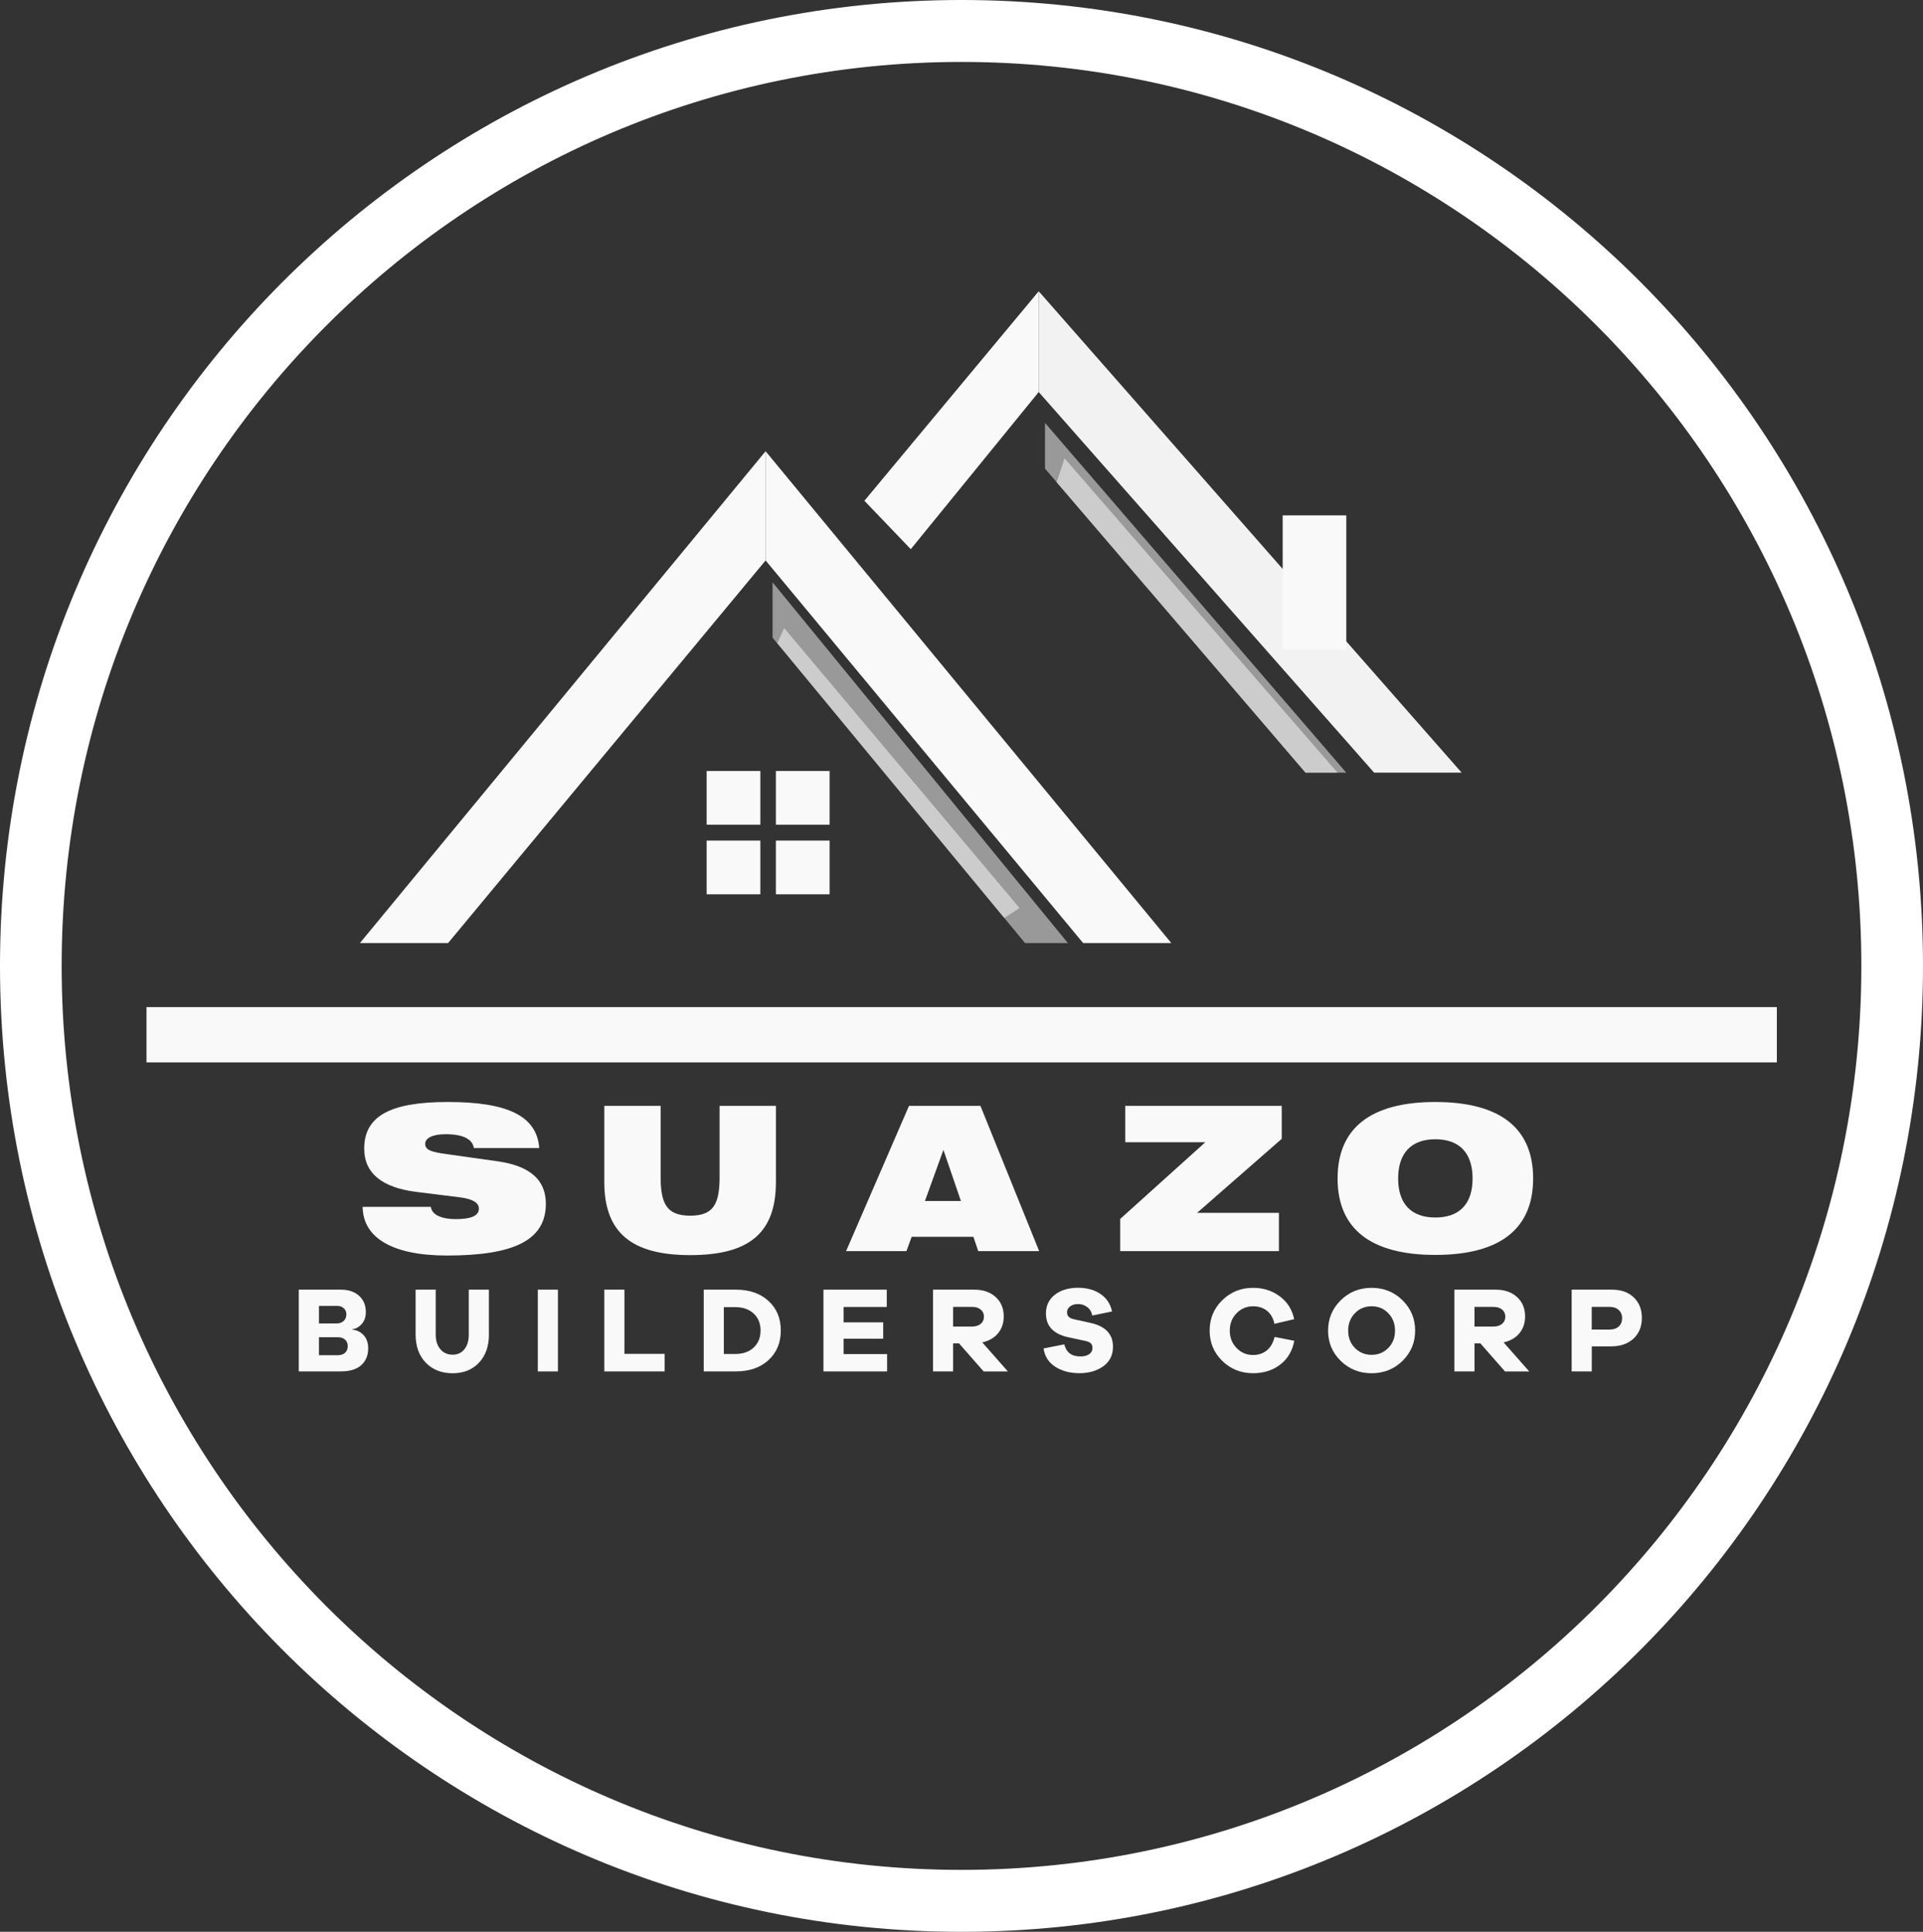
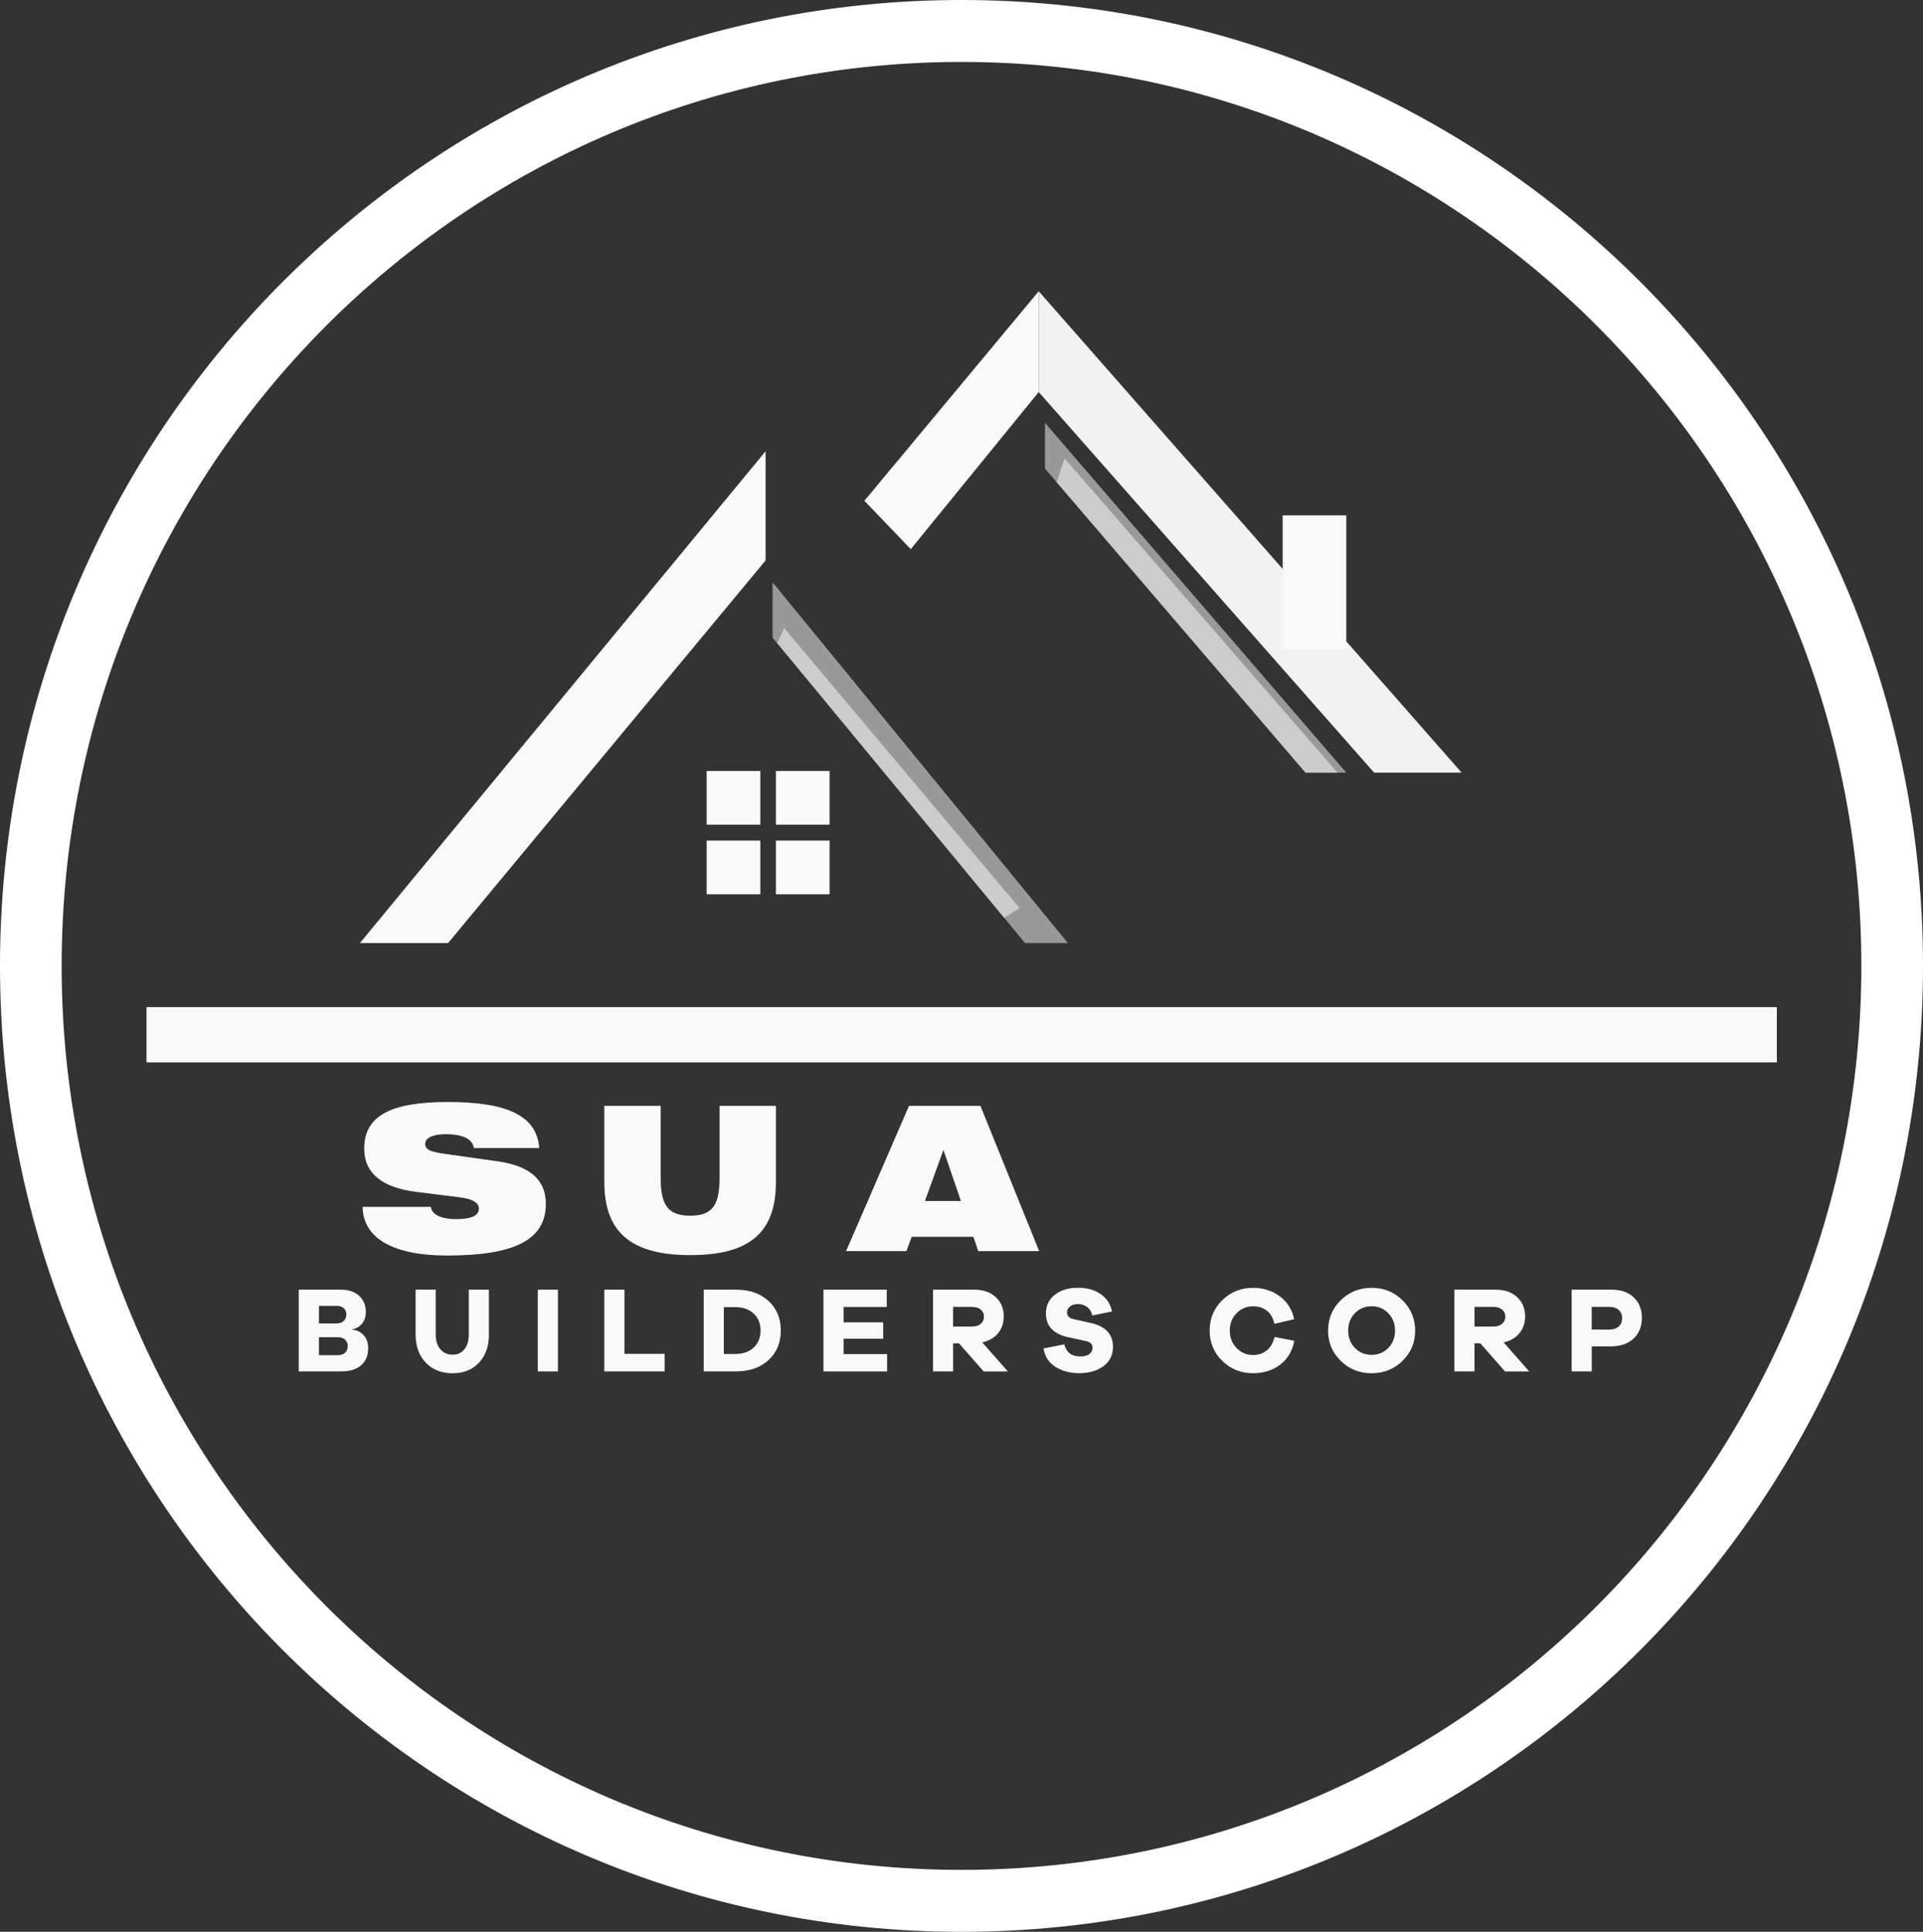
<svg xmlns="http://www.w3.org/2000/svg" xmlns:ns1="http://sodipodi.sourceforge.net/DTD/sodipodi-0.dtd" xmlns:ns2="http://www.inkscape.org/namespaces/inkscape" version="1.1" id="Capa_1" x="0px" y="0px" viewBox="0 0 566.8 569.24" xml:space="preserve" ns1:docname="logo-suazo-builder-corporation-light.svg" width="566.8" height="569.24" ns2:version="1.3.2 (091e20e, 2023-11-25, custom)">
  <rect x="0" y="0" width="566.8" height="569.24" fill="#333333" stroke="none" />
  <defs id="defs31" />
  <ns1:namedview id="namedview31" pagecolor="#ffffff" bordercolor="#666666" borderopacity="1.0" ns2:showpageshadow="2" ns2:pageopacity="0.0" ns2:pagecheckerboard="0" ns2:deskcolor="#d1d1d1" ns2:zoom="1.8879289" ns2:cx="332.90449" ns2:cy="420.30185" ns2:window-width="1920" ns2:window-height="1009" ns2:window-x="1358" ns2:window-y="-8" ns2:window-maximized="1" ns2:current-layer="Capa_1" />
  <style type="text/css" id="style1">
	.st0{fill:#38454B;}
	.st1{fill:#3E4B4F;}
	.st2{fill:#425263;}
	.st3{fill:#404B50;}
	.st4{fill:#2F424E;}
	.st5{fill:#A89082;}
	.st6{fill:url(#SVGID_1_);}
	.st7{fill:url(#SVGID_2_);}
</style>
  <g id="g31" transform="translate(-112.6,-21.38)">
    <rect x="155.78" y="318.14" class="st0" width="480.54" height="16.29" id="rect1" style="fill:#f9f9f9" />
-     <path class="st1" d="M 396,21.38 C 239.48,21.38 112.6,148.81 112.6,306 112.6,463.19 239.48,590.62 396,590.62 552.52,590.62 679.4,463.19 679.4,306 679.4,148.81 552.52,21.38 396,21.38 Z m 0,550.99 C 249.52,572.37 130.77,453.11 130.77,306 130.77,158.89 249.52,39.63 396,39.63 542.48,39.63 661.23,158.89 661.23,306 661.23,453.11 542.48,572.37 396,572.37 Z" id="path1" style="fill:#ffffff" />
+     <path class="st1" d="M 396,21.38 C 239.48,21.38 112.6,148.81 112.6,306 112.6,463.19 239.48,590.62 396,590.62 552.52,590.62 679.4,463.19 679.4,306 679.4,148.81 552.52,21.38 396,21.38 Z m 0,550.99 C 249.52,572.37 130.77,453.11 130.77,306 130.77,158.89 249.52,39.63 396,39.63 542.48,39.63 661.23,158.89 661.23,306 661.23,453.11 542.48,572.37 396,572.37 " id="path1" style="fill:#ffffff" />
    <polygon class="st2" points="338.26,186.52 244.68,299.26 218.69,299.26 338.26,154.34 " id="polygon1" style="fill:#f9f9f9" />
-     <polygon class="st3" points="338.26,186.52 431.85,299.26 457.84,299.26 338.26,154.34 " id="polygon2" style="fill:#f9f9f9" />
    <polygon class="st3" points="517.62,249.05 543.41,249.05 418.76,107.2 418.76,136.9 " id="polygon3" style="fill:#f2f2f2" />
    <polygon class="st2" points="381.05,183.2 418.76,136.9 418.76,107.2 367.38,168.94 " id="polygon4" style="fill:#f9f9f9" />
    <rect x="490.66" y="173.24" class="st3" width="18.76" height="39.47" id="rect4" style="fill:#f9f9f9" />
    <rect x="320.88" y="248.56" class="st3" width="15.83" height="15.83" id="rect5" style="fill:#f9f9f9" />
    <rect x="341.29" y="248.56" class="st3" width="15.83" height="15.83" id="rect6" style="fill:#f9f9f9" />
    <rect x="320.88" y="269.07" class="st3" width="15.83" height="15.83" id="rect7" style="fill:#f9f9f9" />
    <rect x="341.29" y="269.07" class="st3" width="15.83" height="15.83" id="rect8" style="fill:#f9f9f9" />
    <path class="st4" d="m 239.58,376.99 c 0.3,2.25 2.91,3.62 7.47,3.62 4.45,0 6.7,-1.01 6.7,-3.08 0,-1.84 -1.96,-2.91 -5.93,-3.38 l -12.39,-1.54 c -10.26,-1.25 -15.48,-5.57 -15.48,-12.75 0,-9.78 7.95,-13.76 24.67,-13.76 17.43,0 26.21,4.03 26.92,13.58 h -19.27 c -0.41,-2.67 -3.2,-4.09 -8.36,-4.09 -3.91,0 -5.99,1.19 -5.99,2.85 0,1.9 2.07,2.43 6.34,3.02 l 15.12,2.13 c 9.43,1.36 14.11,5.46 14.11,12.51 0,10.73 -9.43,15.24 -29.11,15.24 -16.25,0 -24.78,-5.28 -24.9,-14.35 z" id="path8" style="fill:#f9f9f9" />
    <path class="st4" d="m 307.32,368.16 c 0,8.06 1.9,11.44 8.72,11.44 6.82,0 8.66,-3.38 8.66,-11.44 v -20.93 h 16.6 v 22.47 c 0,15 -7.89,21.52 -25.26,21.52 -17.31,0 -25.32,-6.64 -25.32,-21.52 v -22.47 h 16.6 z" id="path9" style="fill:#f9f9f9" />
    <path class="st4" d="m 380.53,347.23 h 21.05 l 17.31,42.81 h -17.96 l -1.42,-4.21 h -18.2 l -1.54,4.21 h -17.79 z m 15.3,28.05 -5.16,-15.06 -5.45,15.06 z" id="path10" style="fill:#f9f9f9" />
-     <path class="st4" d="m 442.78,380.55 25.08,-22.59 h -23.6 v -10.73 h 46.13 v 9.72 l -24.96,21.82 h 24.13 v 11.27 h -46.78 z" id="path11" style="fill:#f9f9f9" />
-     <path class="st4" d="m 535.67,346.1 c 19.09,0 28.82,7.71 28.82,22.53 0,14.82 -9.72,22.53 -28.82,22.53 -19.09,0 -28.82,-7.71 -28.82,-22.53 0,-14.82 9.73,-22.53 28.82,-22.53 z m 0,34.04 c 7.12,0 10.97,-4.03 10.97,-11.5 0,-7.47 -3.85,-11.56 -10.97,-11.56 -7.11,0 -10.97,4.09 -10.97,11.56 0,7.47 3.85,11.5 10.97,11.5 z" id="path12" style="fill:#f9f9f9" />
    <g id="g25" style="fill:#f9f9f9">
      <g id="g24" style="fill:#f9f9f9">
        <path class="st4" d="m 216.49,413.19 c 1.25,0.1 2.33,0.62 3.25,1.58 0.92,0.96 1.38,2.28 1.38,3.95 0,2.06 -0.68,3.7 -2.05,4.93 -1.37,1.22 -3.33,1.83 -5.9,1.83 H 200.66 V 401.4 h 12.47 c 2.2,0 3.97,0.6 5.3,1.8 1.33,1.2 2,2.79 2,4.78 0,1.51 -0.42,2.71 -1.26,3.6 -0.84,0.89 -1.74,1.38 -2.7,1.47 v 0.14 z m -9.89,-1.83 h 5.18 c 0.89,0 1.59,-0.25 2.12,-0.74 0.53,-0.49 0.79,-1.14 0.79,-1.96 0,-0.74 -0.26,-1.34 -0.77,-1.8 -0.52,-0.45 -1.16,-0.68 -1.92,-0.68 h -5.39 v 5.18 z m 5.54,9.35 c 0.93,0 1.66,-0.24 2.18,-0.72 0.52,-0.48 0.77,-1.14 0.77,-1.98 0,-0.79 -0.26,-1.42 -0.79,-1.89 -0.53,-0.47 -1.21,-0.7 -2.05,-0.7 h -5.64 v 5.29 z" id="path13" style="fill:#f9f9f9" />
        <path class="st4" d="m 256.71,414.63 c 0,3.45 -0.98,6.21 -2.93,8.29 -1.95,2.07 -4.54,3.11 -7.75,3.11 -3.28,0 -5.93,-1.04 -7.93,-3.11 -2,-2.07 -3,-4.84 -3,-8.29 V 401.4 h 5.93 v 13.23 c 0,1.82 0.46,3.27 1.37,4.33 0.91,1.07 2.12,1.6 3.63,1.6 1.44,0 2.59,-0.53 3.45,-1.6 0.86,-1.07 1.29,-2.51 1.29,-4.33 V 401.4 h 5.93 v 13.23 z" id="path14" style="fill:#f9f9f9" />
        <path class="st4" d="M 271.12,425.49 V 401.4 h 5.93 v 24.09 z" id="path15" style="fill:#f9f9f9" />
        <path class="st4" d="M 308.51,425.49 H 290.72 V 401.4 h 5.93 v 18.91 h 11.86 z" id="path16" style="fill:#f9f9f9" />
        <path class="st4" d="m 329.55,401.4 c 3.95,0 7.14,1.11 9.56,3.32 2.42,2.22 3.63,5.12 3.63,8.72 0,3.6 -1.21,6.5 -3.63,8.72 -2.42,2.22 -5.61,3.32 -9.56,3.32 h -9.53 V 401.4 Z m -0.22,18.95 c 2.25,0 4.06,-0.63 5.41,-1.89 1.35,-1.26 2.03,-2.93 2.03,-5.01 0,-2.08 -0.68,-3.76 -2.03,-5.01 -1.35,-1.26 -3.16,-1.89 -5.41,-1.89 h -3.38 v 13.8 z" id="path17" style="fill:#f9f9f9" />
        <path class="st4" d="M 374.08,425.49 H 355.31 V 401.4 h 18.66 v 5.1 h -12.73 v 4.53 h 11.68 v 4.82 h -11.68 v 4.53 h 12.83 v 5.11 z" id="path18" style="fill:#f9f9f9" />
        <path class="st4" d="m 402.52,425.49 -7.26,-8.27 h -1.73 v 8.27 H 387.6 V 401.4 h 12.19 c 2.61,0 4.71,0.73 6.29,2.18 1.58,1.45 2.37,3.35 2.37,5.7 0,1.97 -0.56,3.63 -1.69,4.98 -1.13,1.35 -2.67,2.25 -4.64,2.68 l 7.55,8.56 h -7.15 z m -3.38,-13.23 c 1.05,0 1.9,-0.26 2.53,-0.79 0.63,-0.53 0.95,-1.23 0.95,-2.12 0,-0.86 -0.32,-1.56 -0.95,-2.08 -0.64,-0.53 -1.48,-0.79 -2.53,-0.79 h -5.61 v 5.79 h 5.61 z" id="path19" style="fill:#f9f9f9" />
        <path class="st4" d="m 437.03,402.71 c 1.77,1.23 2.89,2.94 3.34,5.12 l -5.82,1.19 c -0.22,-1.08 -0.72,-1.91 -1.51,-2.5 -0.79,-0.59 -1.69,-0.88 -2.7,-0.88 -0.96,0 -1.74,0.23 -2.34,0.7 -0.6,0.47 -0.9,1.05 -0.9,1.74 0,1.05 0.65,1.73 1.94,2.01 l 5,1.11 c 4.41,0.98 6.61,3.32 6.61,7.01 0,2.47 -0.95,4.39 -2.84,5.75 -1.89,1.37 -4.25,2.05 -7.08,2.05 -2.8,0 -5.18,-0.64 -7.14,-1.92 -1.95,-1.28 -3.09,-3.08 -3.4,-5.38 l 6.11,-1.19 c 0.58,2.37 2.16,3.56 4.75,3.56 1.1,0 1.97,-0.23 2.61,-0.68 0.63,-0.45 0.95,-1.05 0.95,-1.8 0,-0.58 -0.16,-1.03 -0.48,-1.37 -0.32,-0.34 -0.9,-0.59 -1.74,-0.75 l -5.03,-1.08 c -4.31,-0.98 -6.47,-3.31 -6.47,-6.97 0,-2.32 0.87,-4.17 2.63,-5.54 1.75,-1.37 4.05,-2.05 6.9,-2.05 2.64,0.02 4.84,0.64 6.61,1.87 z" id="path20" style="fill:#f9f9f9" />
        <path class="st4" d="m 494.09,416.46 c -0.55,2.97 -1.93,5.31 -4.13,7.01 -2.21,1.7 -4.88,2.55 -8.02,2.55 -3.57,0 -6.6,-1.21 -9.08,-3.63 -2.48,-2.42 -3.72,-5.4 -3.72,-8.95 0,-3.52 1.24,-6.5 3.72,-8.93 2.48,-2.43 5.51,-3.65 9.08,-3.65 3.02,0 5.65,0.84 7.89,2.52 2.24,1.68 3.65,3.92 4.22,6.72 l -5.82,1.37 c -0.36,-1.7 -1.1,-2.99 -2.21,-3.86 -1.11,-0.87 -2.47,-1.31 -4.08,-1.31 -1.92,0 -3.54,0.68 -4.87,2.05 -1.33,1.37 -2,3.07 -2,5.11 0,2.04 0.66,3.74 2,5.12 1.33,1.38 2.95,2.07 4.87,2.07 1.58,0 2.93,-0.45 4.05,-1.35 1.11,-0.9 1.87,-2.22 2.28,-3.97 z" id="path21" style="fill:#f9f9f9" />
        <path class="st4" d="m 525.99,404.53 c 2.48,2.44 3.72,5.43 3.72,8.95 0,3.5 -1.24,6.46 -3.72,8.9 -2.48,2.44 -5.52,3.65 -9.11,3.65 -3.59,0 -6.63,-1.22 -9.11,-3.65 -2.48,-2.43 -3.72,-5.4 -3.72,-8.9 0,-3.52 1.24,-6.51 3.72,-8.95 2.48,-2.45 5.52,-3.67 9.11,-3.67 3.59,0 6.63,1.22 9.11,3.67 z m -4.19,14.04 c 1.32,-1.35 1.98,-3.05 1.98,-5.09 0,-2.06 -0.66,-3.77 -1.98,-5.14 -1.32,-1.37 -2.96,-2.05 -4.92,-2.05 -1.96,0 -3.61,0.68 -4.93,2.05 -1.32,1.37 -1.98,3.08 -1.98,5.14 0,2.04 0.66,3.73 1.98,5.09 1.32,1.35 2.96,2.03 4.93,2.03 1.97,0 3.6,-0.68 4.92,-2.03 z" id="path22" style="fill:#f9f9f9" />
        <path class="st4" d="m 556.19,425.49 -7.26,-8.27 h -1.73 v 8.27 h -5.93 V 401.4 h 12.19 c 2.61,0 4.71,0.73 6.29,2.18 1.58,1.45 2.37,3.35 2.37,5.7 0,1.97 -0.56,3.63 -1.69,4.98 -1.13,1.35 -2.67,2.25 -4.64,2.68 l 7.55,8.56 h -7.15 z m -3.38,-13.23 c 1.05,0 1.9,-0.26 2.53,-0.79 0.63,-0.53 0.95,-1.23 0.95,-2.12 0,-0.86 -0.32,-1.56 -0.95,-2.08 -0.64,-0.53 -1.48,-0.79 -2.53,-0.79 h -5.61 v 5.79 h 5.61 z" id="path23" style="fill:#f9f9f9" />
        <path class="st4" d="m 587.7,401.4 c 2.71,0 4.86,0.76 6.45,2.28 1.59,1.52 2.39,3.53 2.39,6.02 0,2.54 -0.82,4.58 -2.46,6.11 -1.64,1.53 -3.85,2.3 -6.63,2.3 h -5.68 v 7.37 h -5.93 V 401.4 Z m -0.68,11.76 c 1.15,0 2.05,-0.31 2.71,-0.92 0.66,-0.61 0.99,-1.43 0.99,-2.46 0,-0.98 -0.34,-1.78 -1.01,-2.39 -0.67,-0.61 -1.57,-0.92 -2.7,-0.92 h -5.25 v 6.69 z" id="path24" style="fill:#f9f9f9" />
      </g>
    </g>
    <polygon class="st5" points="420.61,145.98 420.61,159.46 497.4,249.05 509.41,249.05 " id="polygon25" style="fill:#999999" />
    <polygon class="st5" points="340.31,192.97 340.31,209.29 414.73,299.26 427.35,299.26 " id="polygon26" style="fill:#999999" />
    <linearGradient id="SVGID_1_" gradientUnits="userSpaceOnUse" x1="341.715" y1="249.156" x2="413.099" y2="249.156">
      <stop offset="0" style="stop-color:#E5291B" id="stop26" />
      <stop offset="0.472" style="stop-color:#E74510" id="stop27" />
      <stop offset="1" style="stop-color:#EA5827" id="stop28" />
    </linearGradient>
    <polygon class="st6" points="413.1,288.94 408.61,291.86 341.72,210.89 343.73,206.45 " id="polygon28" style="fill:#cccccc" />
    <linearGradient id="SVGID_2_" gradientUnits="userSpaceOnUse" x1="424.041" y1="202.741" x2="506.83" y2="202.741">
      <stop offset="0" style="stop-color:#E5291B" id="stop29" />
      <stop offset="0.472" style="stop-color:#E74510" id="stop30" />
      <stop offset="1" style="stop-color:#EA5827" id="stop31" />
    </linearGradient>
    <polygon class="st7" points="506.83,249.05 503.36,249.05 497.4,249.05 424.04,163.46 426.38,156.44 " id="polygon31" style="fill:#cccccc" />
  </g>
</svg>